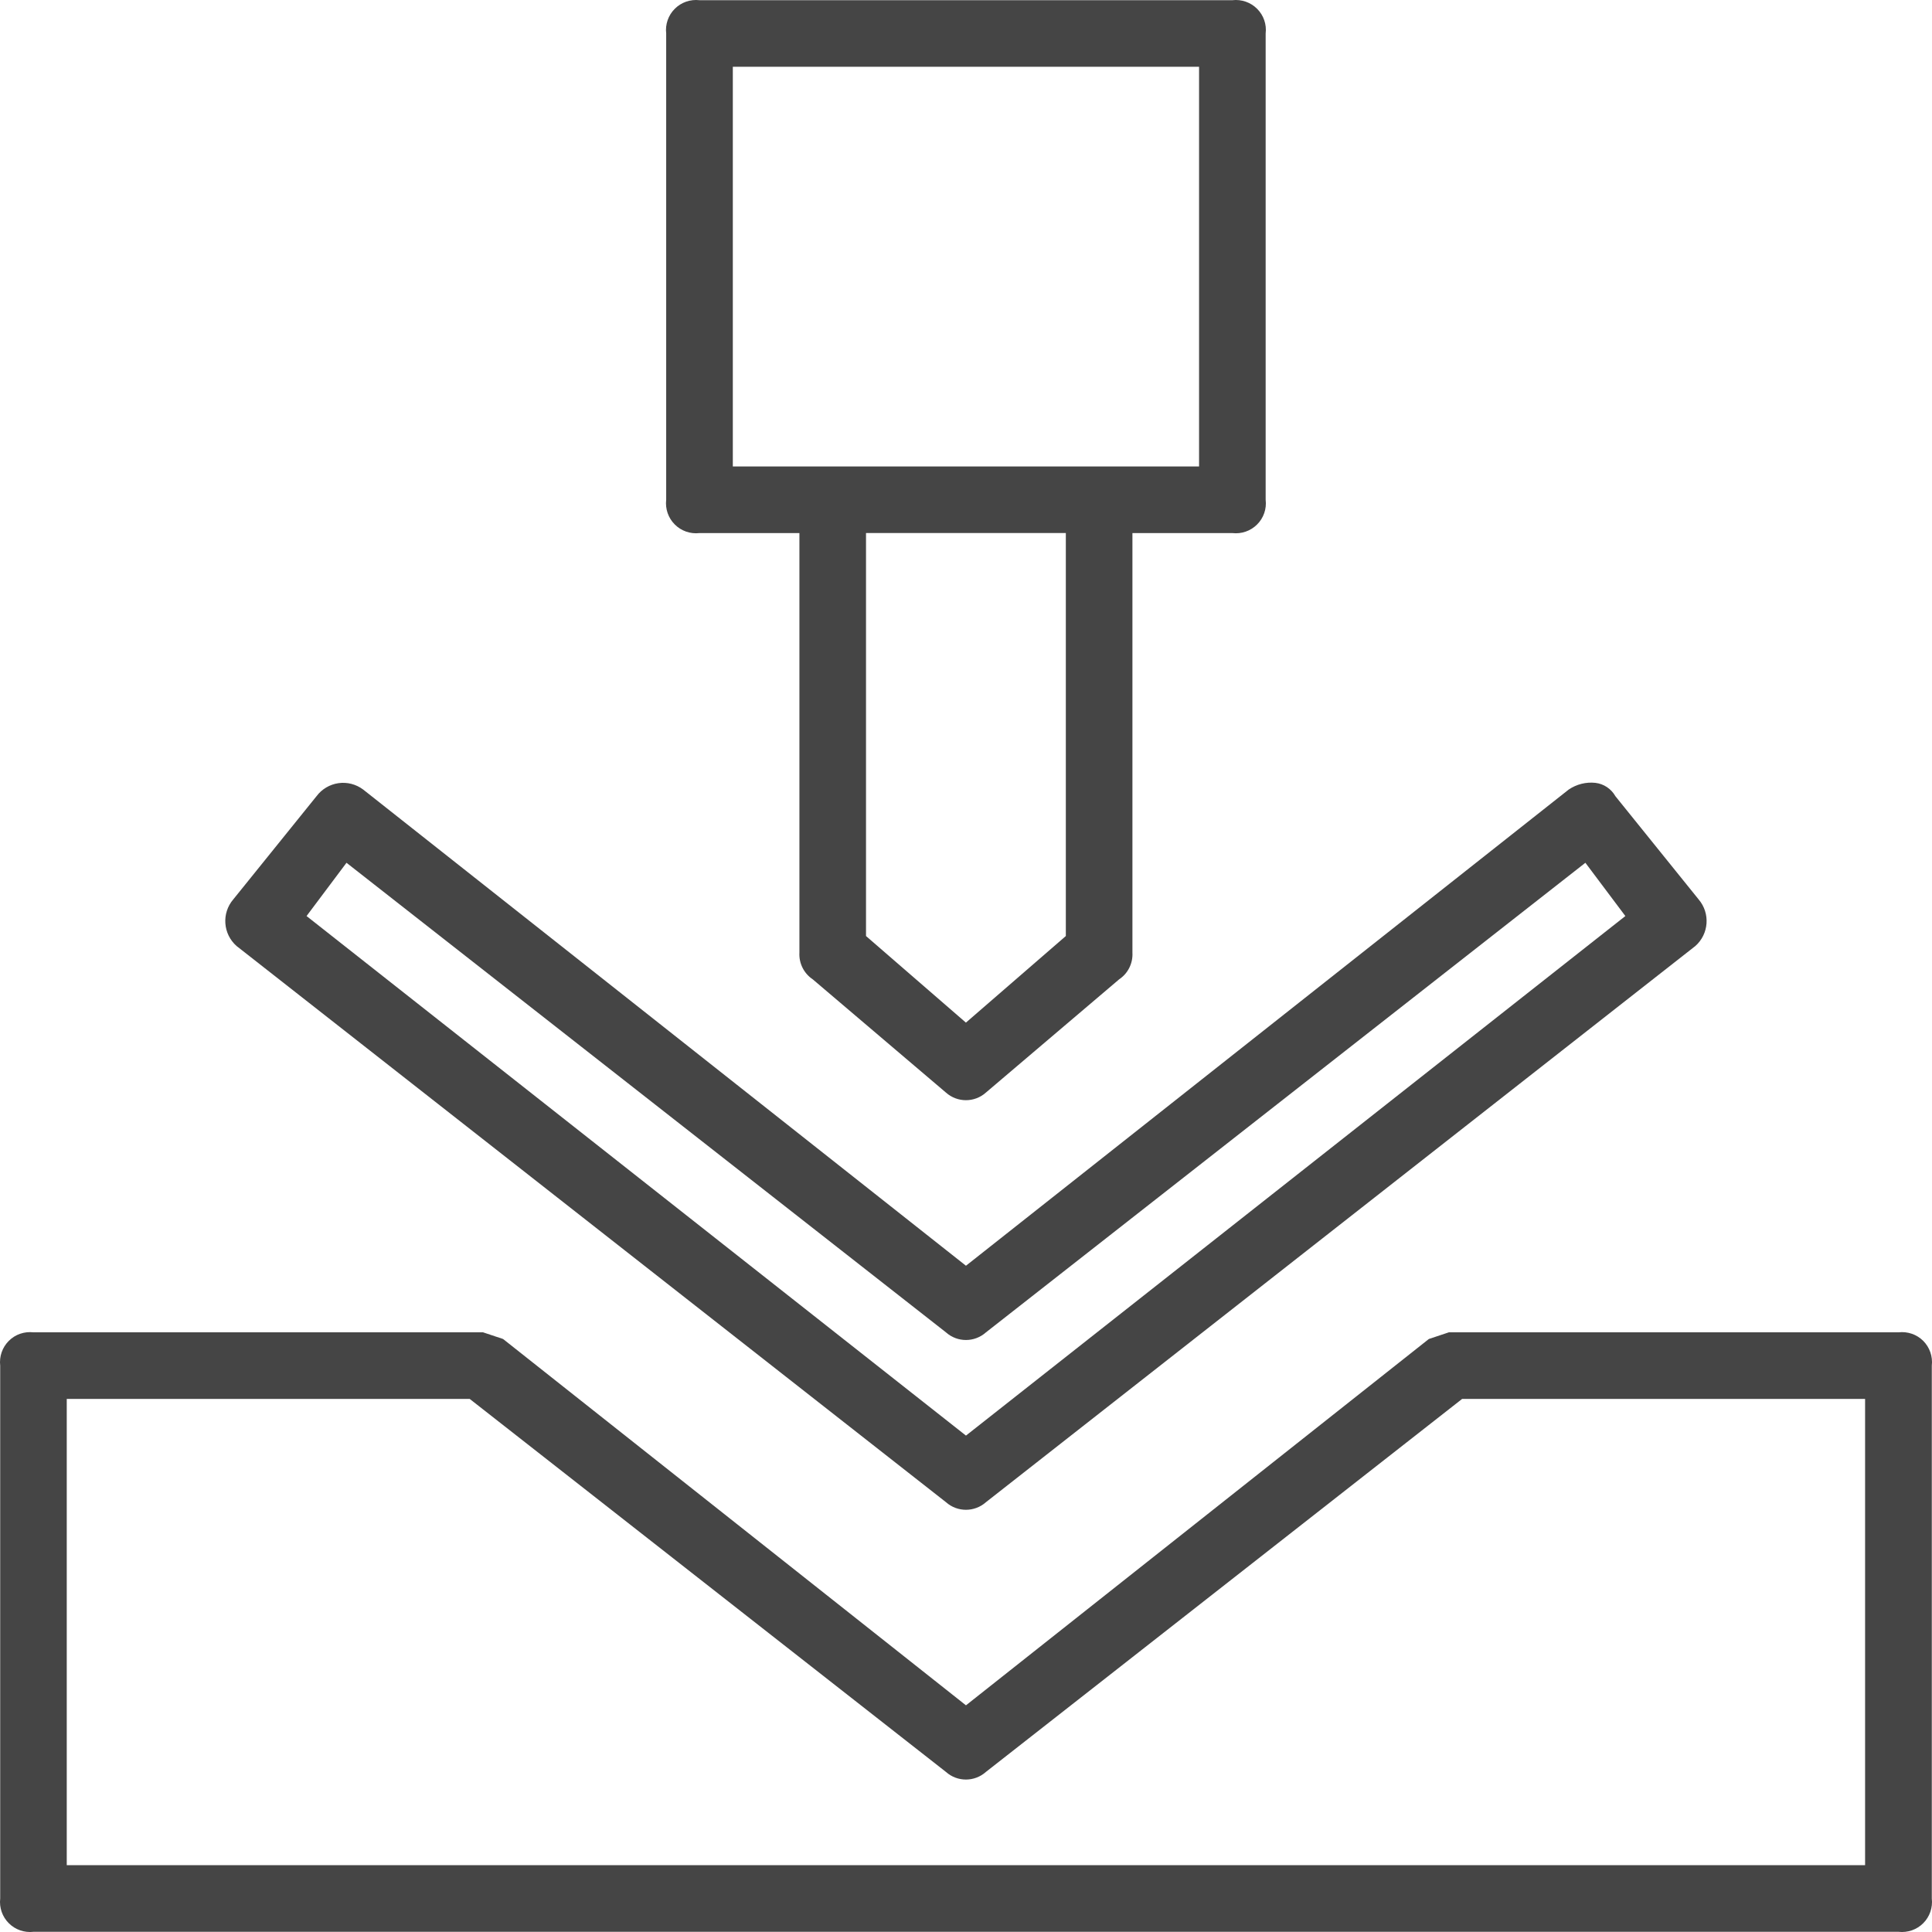
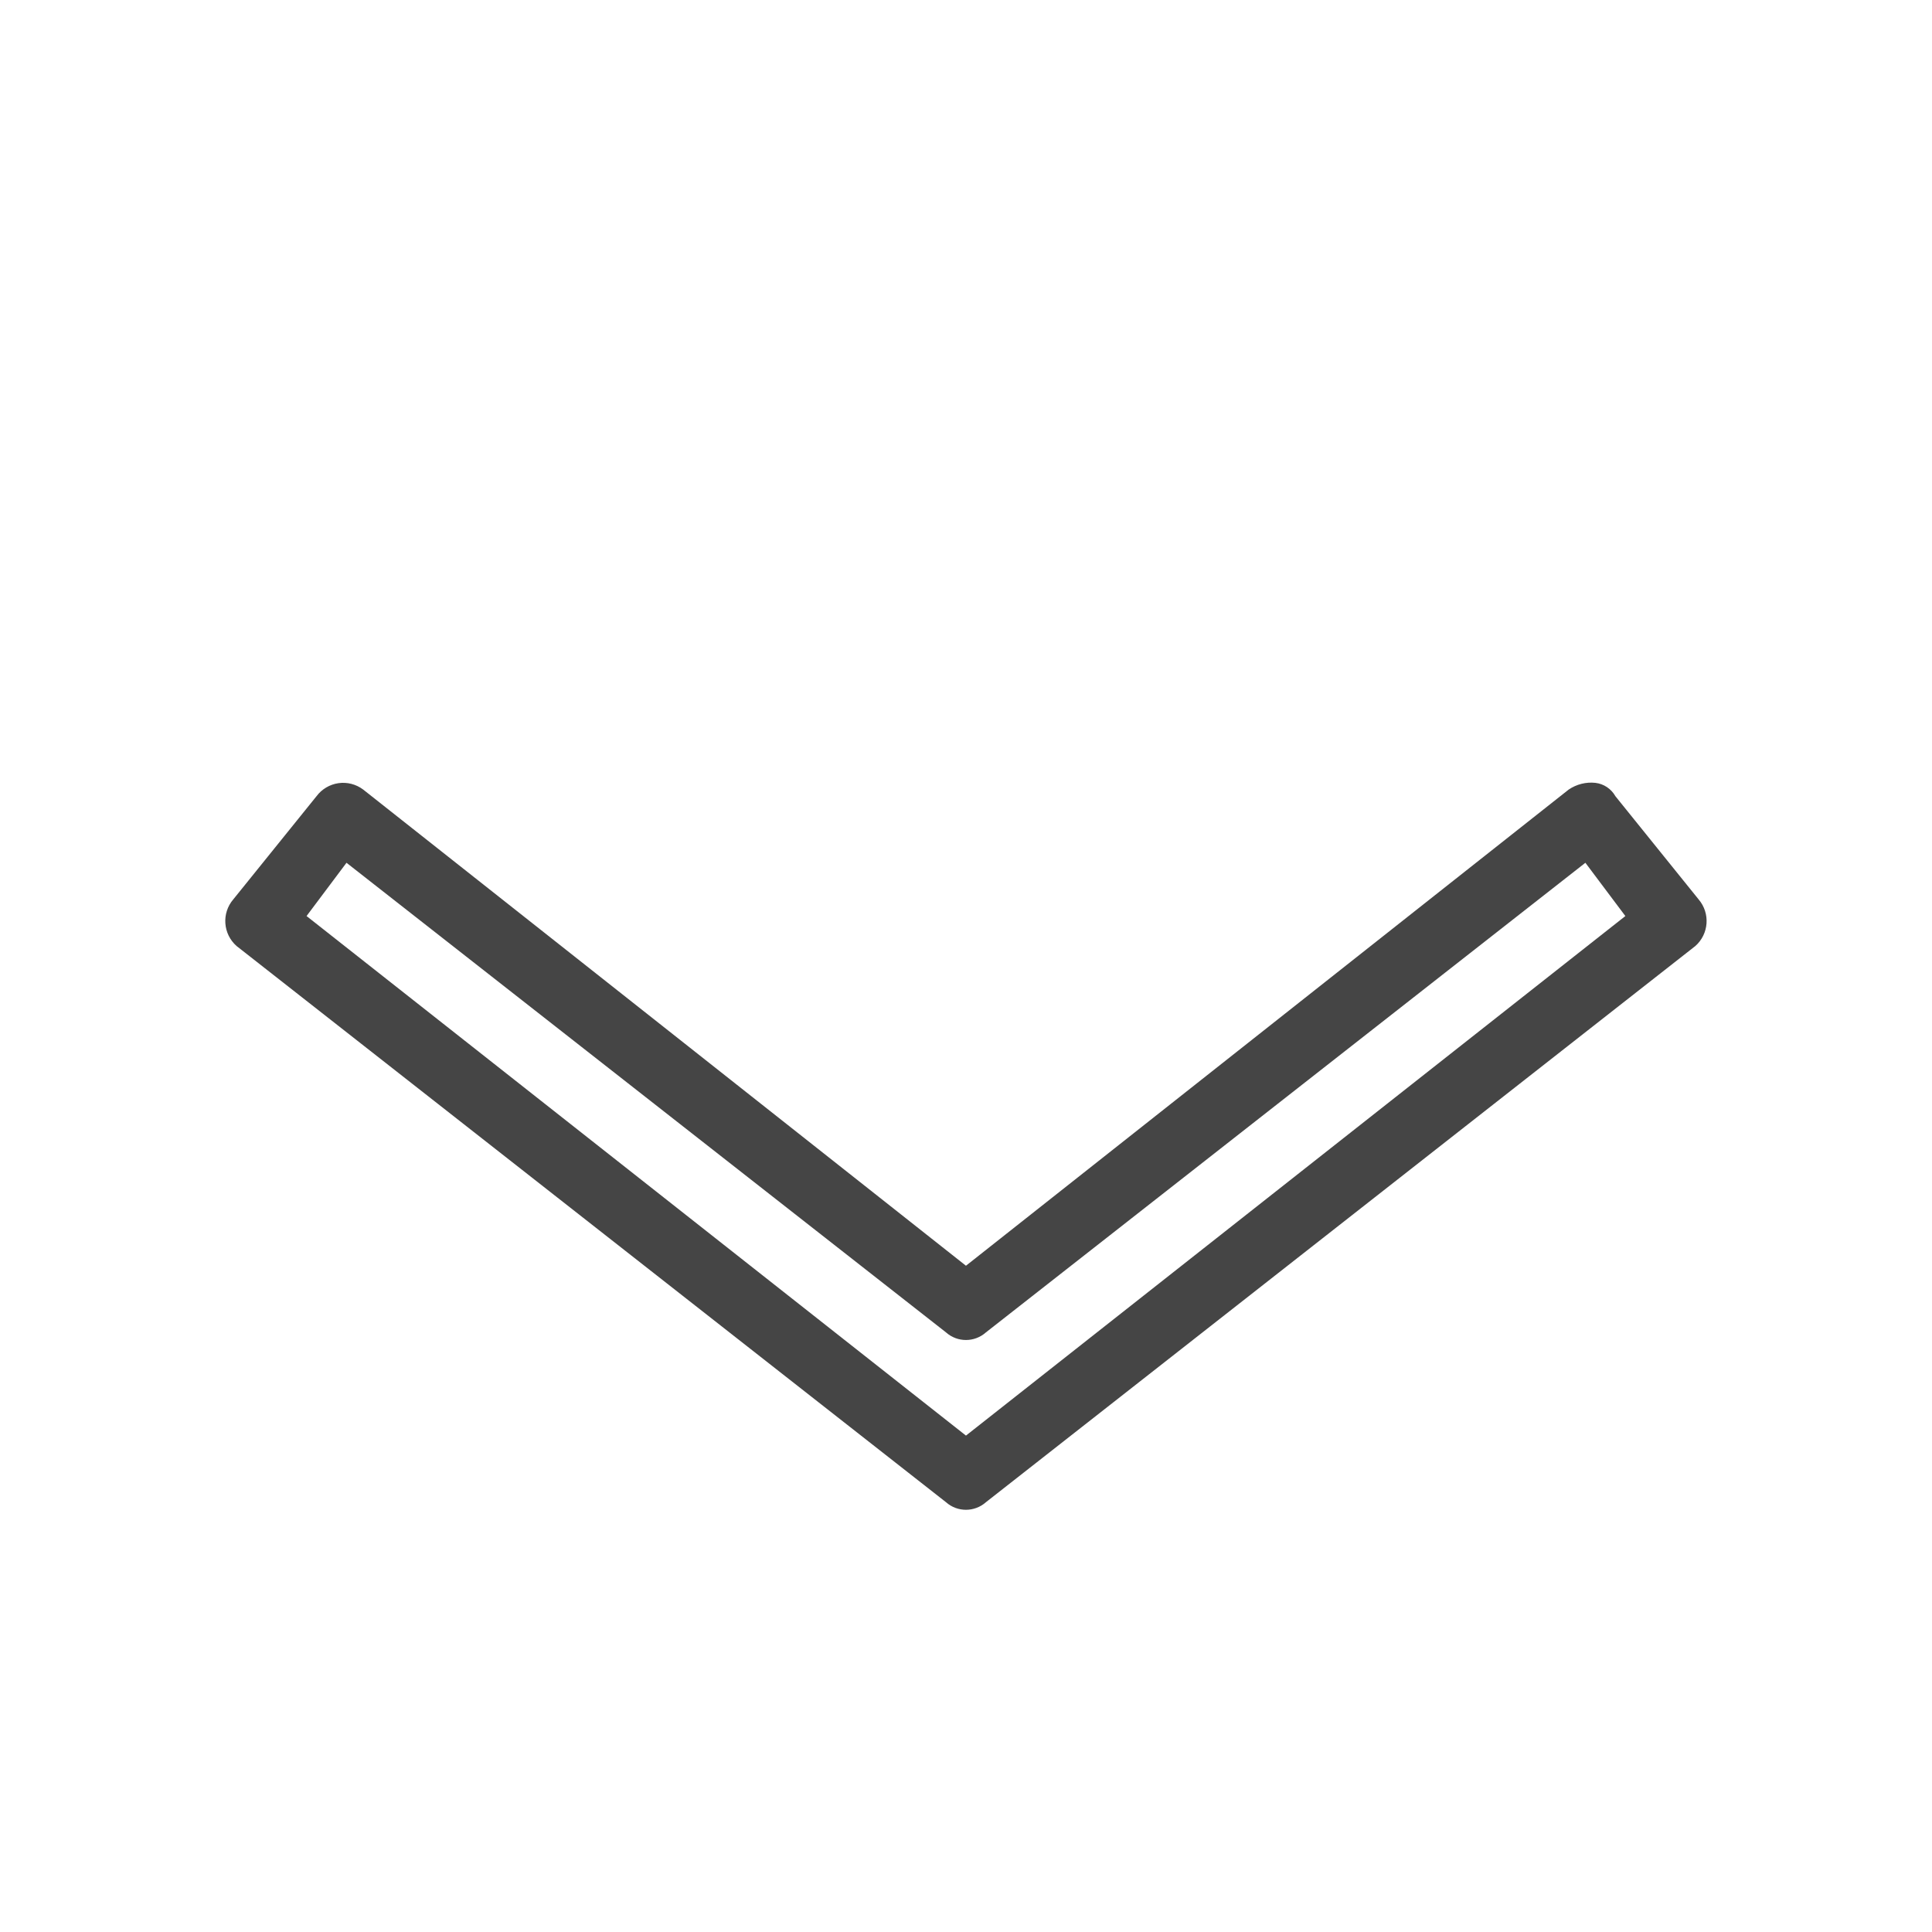
<svg xmlns="http://www.w3.org/2000/svg" width="49" height="49" viewBox="0 0 49 49" fill="none">
-   <path d="M20.613 24.838L23.991 27.71C24.28 27.968 24.717 27.968 25.005 27.71L28.384 24.838C28.608 24.689 28.736 24.431 28.721 24.162V13.52H31.255C31.487 13.547 31.718 13.467 31.883 13.302C32.048 13.138 32.128 12.906 32.1 12.675V0.85C32.128 0.618 32.048 0.387 31.883 0.223C31.718 0.058 31.487 -0.022 31.255 0.005H17.741C17.51 -0.022 17.278 0.058 17.114 0.223C16.949 0.387 16.869 0.618 16.896 0.85V12.675C16.869 12.906 16.949 13.138 17.114 13.302C17.278 13.467 17.51 13.547 17.741 13.52H20.275V24.162C20.26 24.431 20.389 24.689 20.613 24.838ZM27.032 23.74L24.498 25.936L21.964 23.74V13.519H27.032V23.74ZM18.586 1.694H30.411V11.83H18.586V1.694Z" fill="#454545" />
  <path d="M8.028 20.193L5.916 22.811C5.616 23.162 5.654 23.689 6.001 23.994L23.992 38.099C24.28 38.356 24.717 38.356 25.006 38.099L42.997 23.994C43.343 23.689 43.381 23.162 43.081 22.811L40.97 20.193C40.864 20.006 40.676 19.88 40.463 19.855C40.225 19.829 39.986 19.89 39.787 20.024L24.499 32.102L9.21 20.024C9.031 19.89 8.806 19.831 8.584 19.863C8.362 19.895 8.162 20.014 8.028 20.193ZM25.006 33.792L40.209 21.882L41.223 23.233L24.499 36.41L7.775 23.233L8.788 21.882L23.992 33.792C24.28 34.05 24.717 34.05 25.006 33.792Z" fill="#454545" />
-   <path d="M48.148 33.791H36.746L36.239 33.96L24.499 43.251L12.759 33.96L12.252 33.791H0.85C0.618 33.764 0.387 33.843 0.223 34.008C0.058 34.173 -0.022 34.404 0.005 34.636V48.15C-0.022 48.381 0.058 48.613 0.223 48.777C0.387 48.942 0.618 49.022 0.85 48.995H48.15C48.382 49.022 48.613 48.942 48.778 48.777C48.942 48.613 49.022 48.381 48.995 48.15V34.636C49.022 34.404 48.942 34.173 48.778 34.008C48.613 33.843 48.382 33.764 48.15 33.791H48.148ZM47.303 47.305H1.693V35.48H11.913L23.991 44.94C24.28 45.198 24.716 45.198 25.005 44.94L37.083 35.48H47.303V47.305Z" fill="#454545" />
</svg>